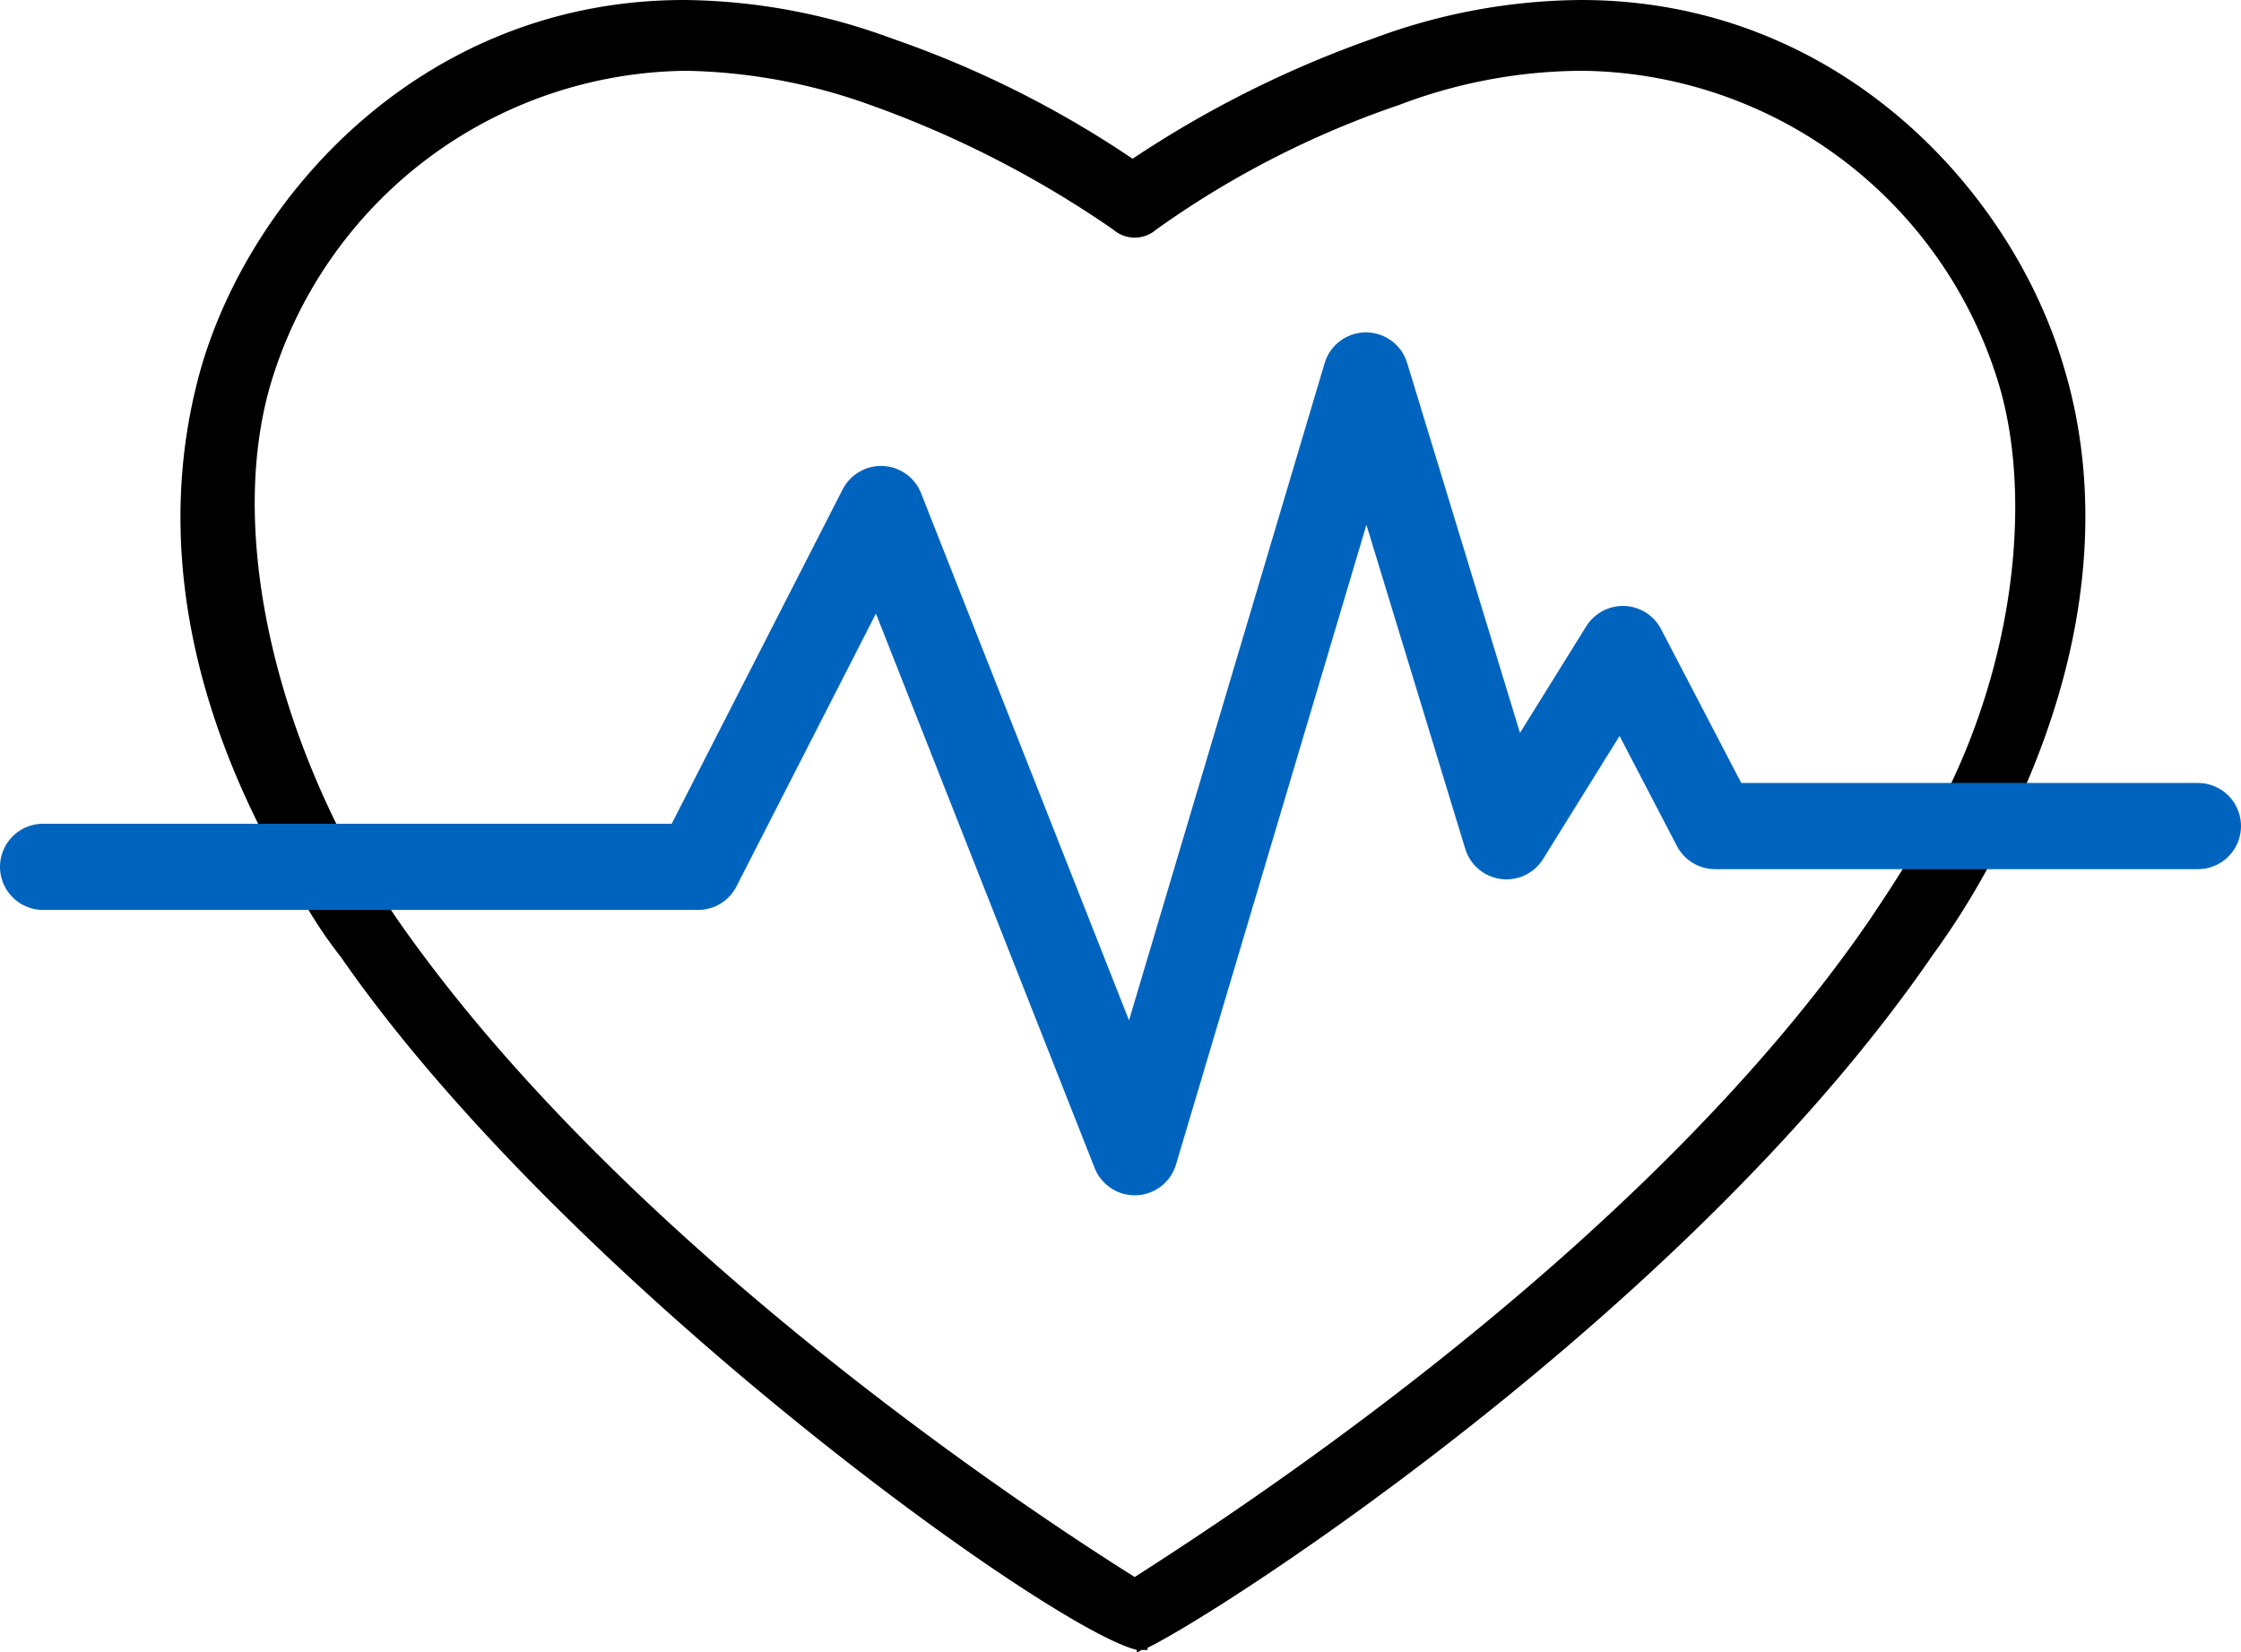
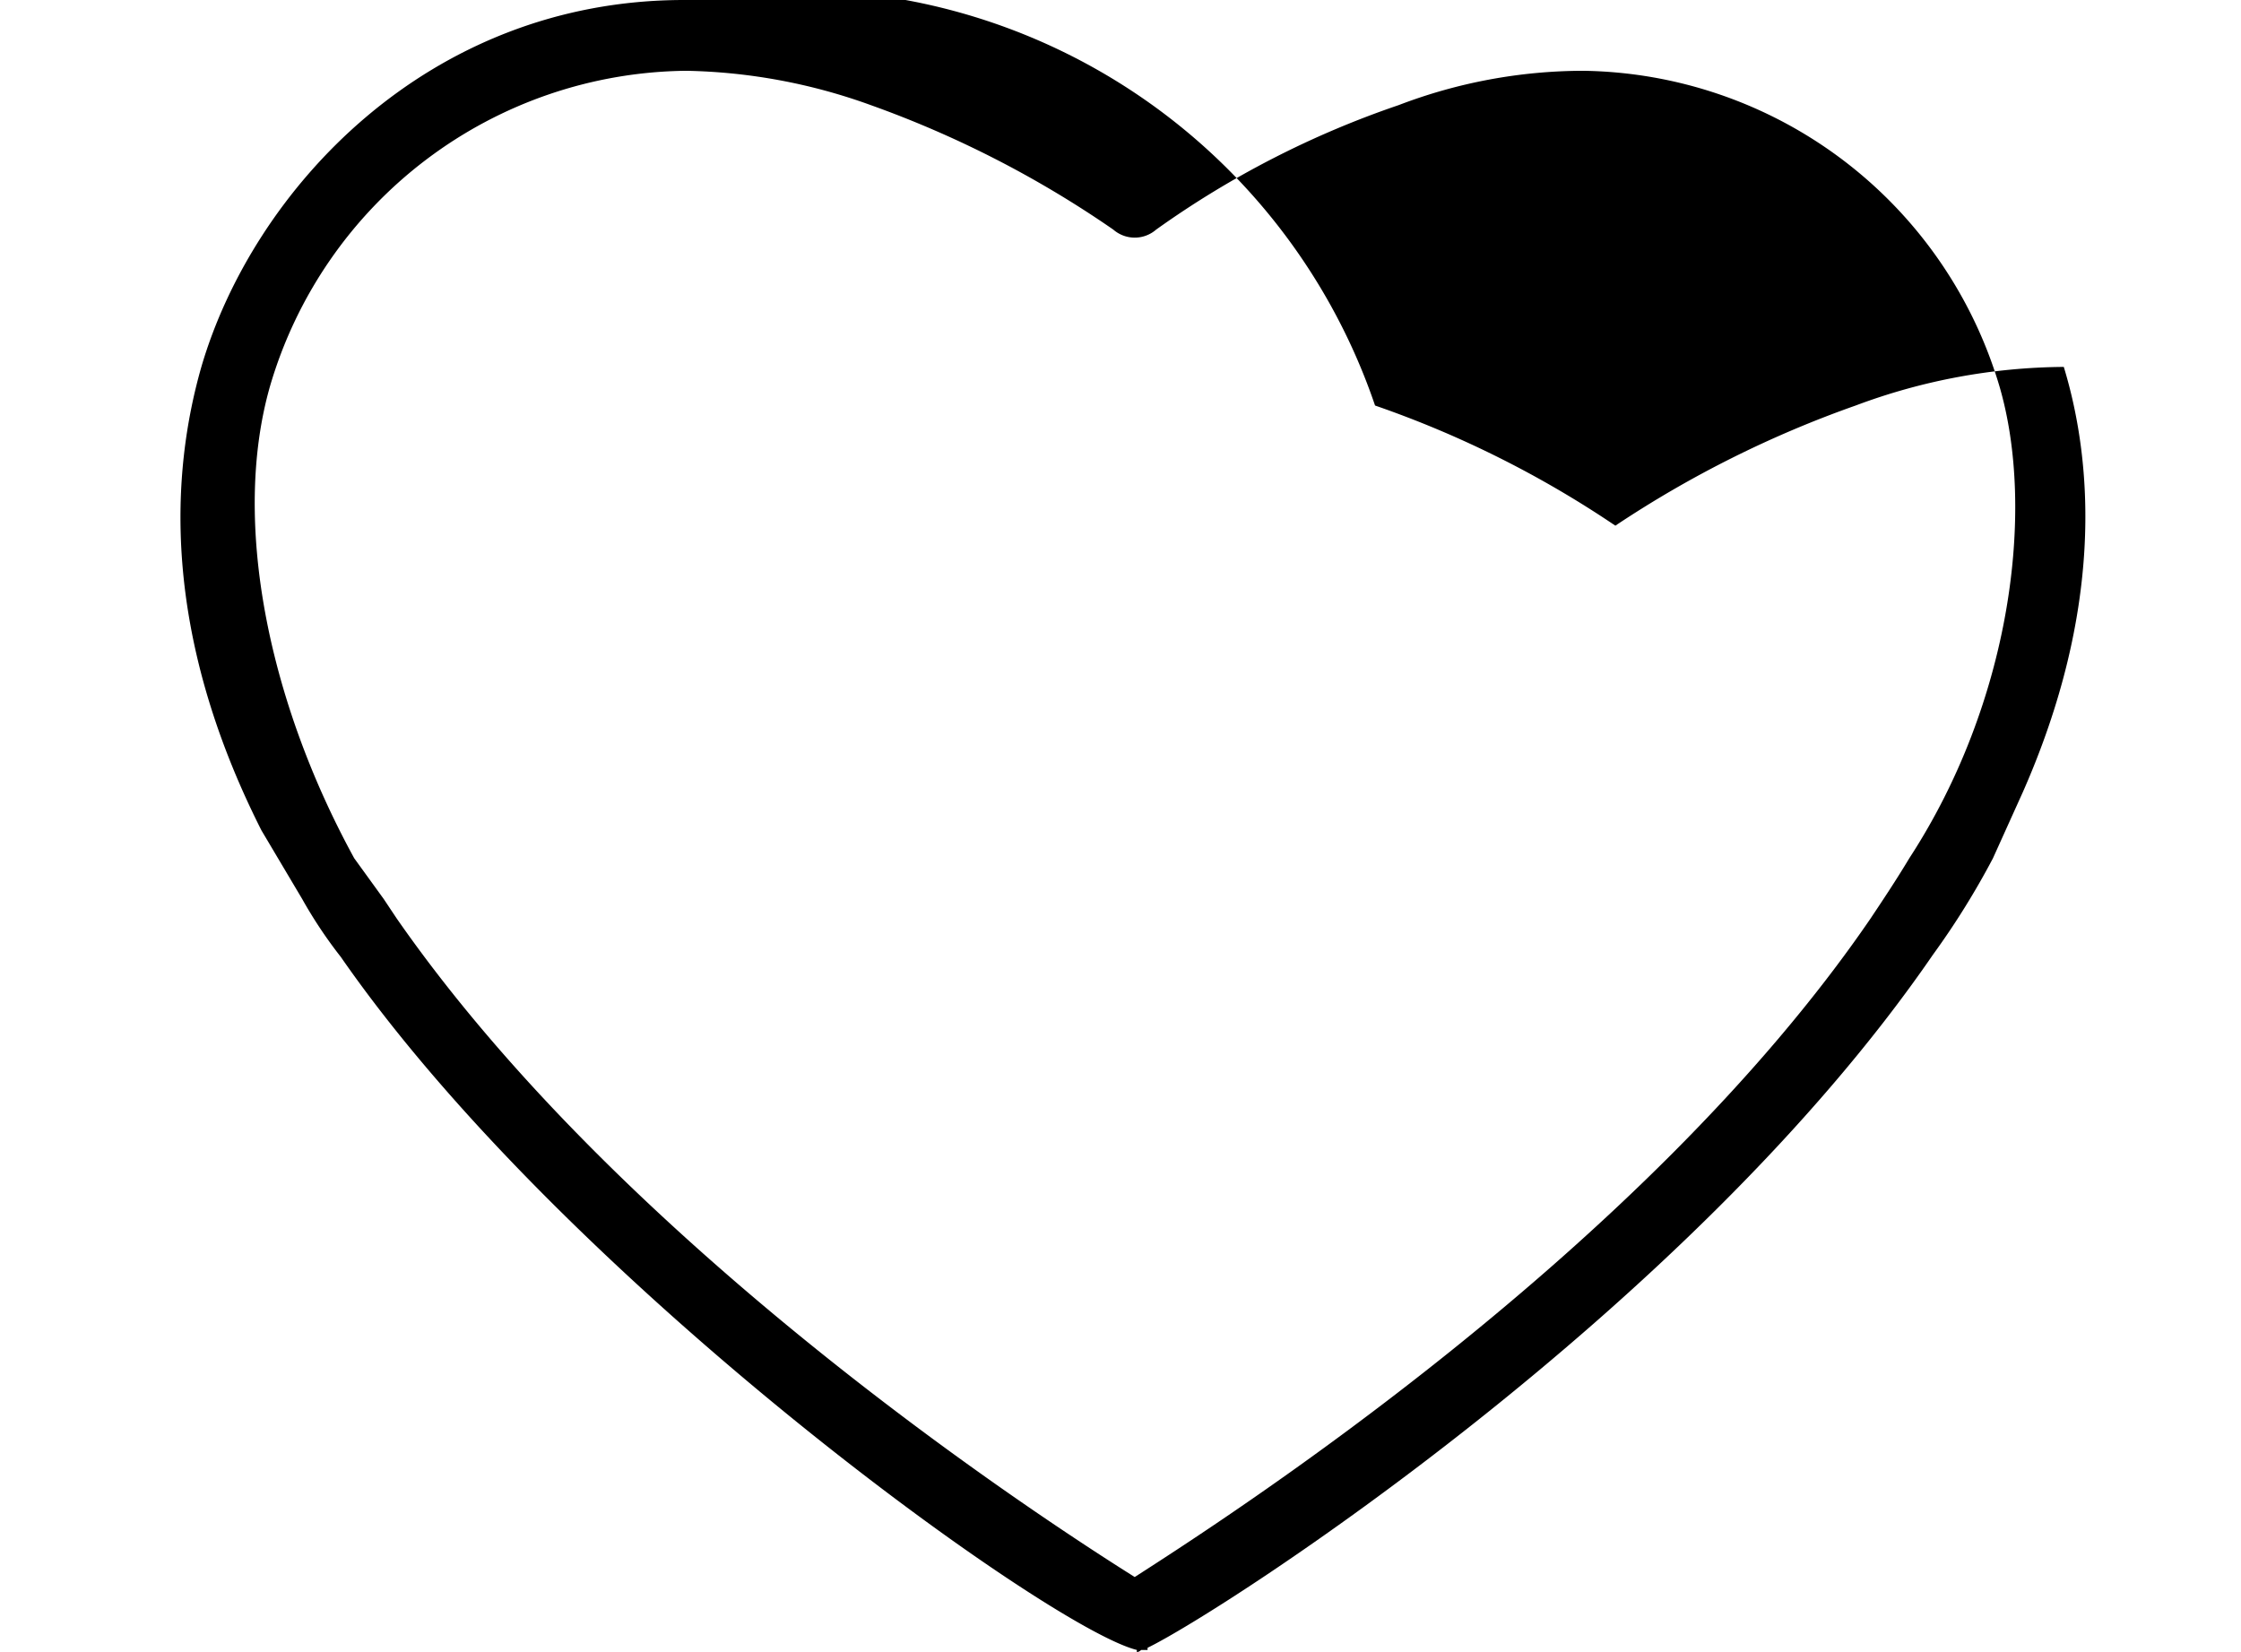
<svg xmlns="http://www.w3.org/2000/svg" id="30b8d1f1-52d0-479f-a5ab-31a2666cd856" data-name="5c7a0791-06c8-4cff-86d6-988c7b74f1ac" width="78" height="57.506" viewBox="0 0 78 57.506">
  <title>Wellness-Heart_75x57</title>
  <g>
-     <path d="M71.832,12.771C70.04,6.647,63.991,0,55.029,0a21.009,21.009,0,0,0-7.244,1.344,37.574,37.574,0,0,0-8.364,4.182,35.856,35.856,0,0,0-8.364-4.182A21.331,21.331,0,0,0,23.811,0C14.85,0,8.8,6.647,7.008,12.771c-1.046,3.659-1.419,9.186,2.091,16.131L10.518,31.292a15.764,15.764,0,0,0,1.344,2.016c7.767,11.202,24.645,23.376,27.707,24.122v.075a.231.231,0,0,0,.149-.075h.224v-.075c2.614-1.27,18.82-11.725,27.334-24.122a27.477,27.477,0,0,0,2.091-3.361l1.046-2.315C73.177,21.285,72.878,16.206,71.832,12.771ZM66.455,29.873c-.448.747-.896,1.419-1.344,2.091C57.195,43.54,42.631,52.875,39.495,54.892,36.283,52.875,21.795,43.465,13.804,31.964l-.448-.672L12.329,29.873c-2.987-5.452-4.276-11.725-2.931-16.43A15.258,15.258,0,0,1,23.886,2.464a19.867,19.867,0,0,1,6.423,1.195A36.307,36.307,0,0,1,38.748,7.991a1.136,1.136,0,0,0,1.494,0,32.56,32.56,0,0,1,8.439-4.332,18.055,18.055,0,0,1,6.423-1.195A15.331,15.331,0,0,1,69.592,13.443C70.861,17.774,69.984,24.459,66.455,29.873Z" />
-     <polyline points="1.5 30.172 24.297 30.172 30.664 17.718 39.495 40.105 47.542 13.069 52.434 29.108 56.485 22.591 59.696 28.753 76.5 28.753" style="fill: none;stroke: #0064bf;stroke-linecap: round;stroke-linejoin: round;stroke-width: 3px" />
+     <path d="M71.832,12.771a21.009,21.009,0,0,0-7.244,1.344,37.574,37.574,0,0,0-8.364,4.182,35.856,35.856,0,0,0-8.364-4.182A21.331,21.331,0,0,0,23.811,0C14.85,0,8.8,6.647,7.008,12.771c-1.046,3.659-1.419,9.186,2.091,16.131L10.518,31.292a15.764,15.764,0,0,0,1.344,2.016c7.767,11.202,24.645,23.376,27.707,24.122v.075a.231.231,0,0,0,.149-.075h.224v-.075c2.614-1.27,18.82-11.725,27.334-24.122a27.477,27.477,0,0,0,2.091-3.361l1.046-2.315C73.177,21.285,72.878,16.206,71.832,12.771ZM66.455,29.873c-.448.747-.896,1.419-1.344,2.091C57.195,43.54,42.631,52.875,39.495,54.892,36.283,52.875,21.795,43.465,13.804,31.964l-.448-.672L12.329,29.873c-2.987-5.452-4.276-11.725-2.931-16.43A15.258,15.258,0,0,1,23.886,2.464a19.867,19.867,0,0,1,6.423,1.195A36.307,36.307,0,0,1,38.748,7.991a1.136,1.136,0,0,0,1.494,0,32.56,32.56,0,0,1,8.439-4.332,18.055,18.055,0,0,1,6.423-1.195A15.331,15.331,0,0,1,69.592,13.443C70.861,17.774,69.984,24.459,66.455,29.873Z" />
  </g>
</svg>